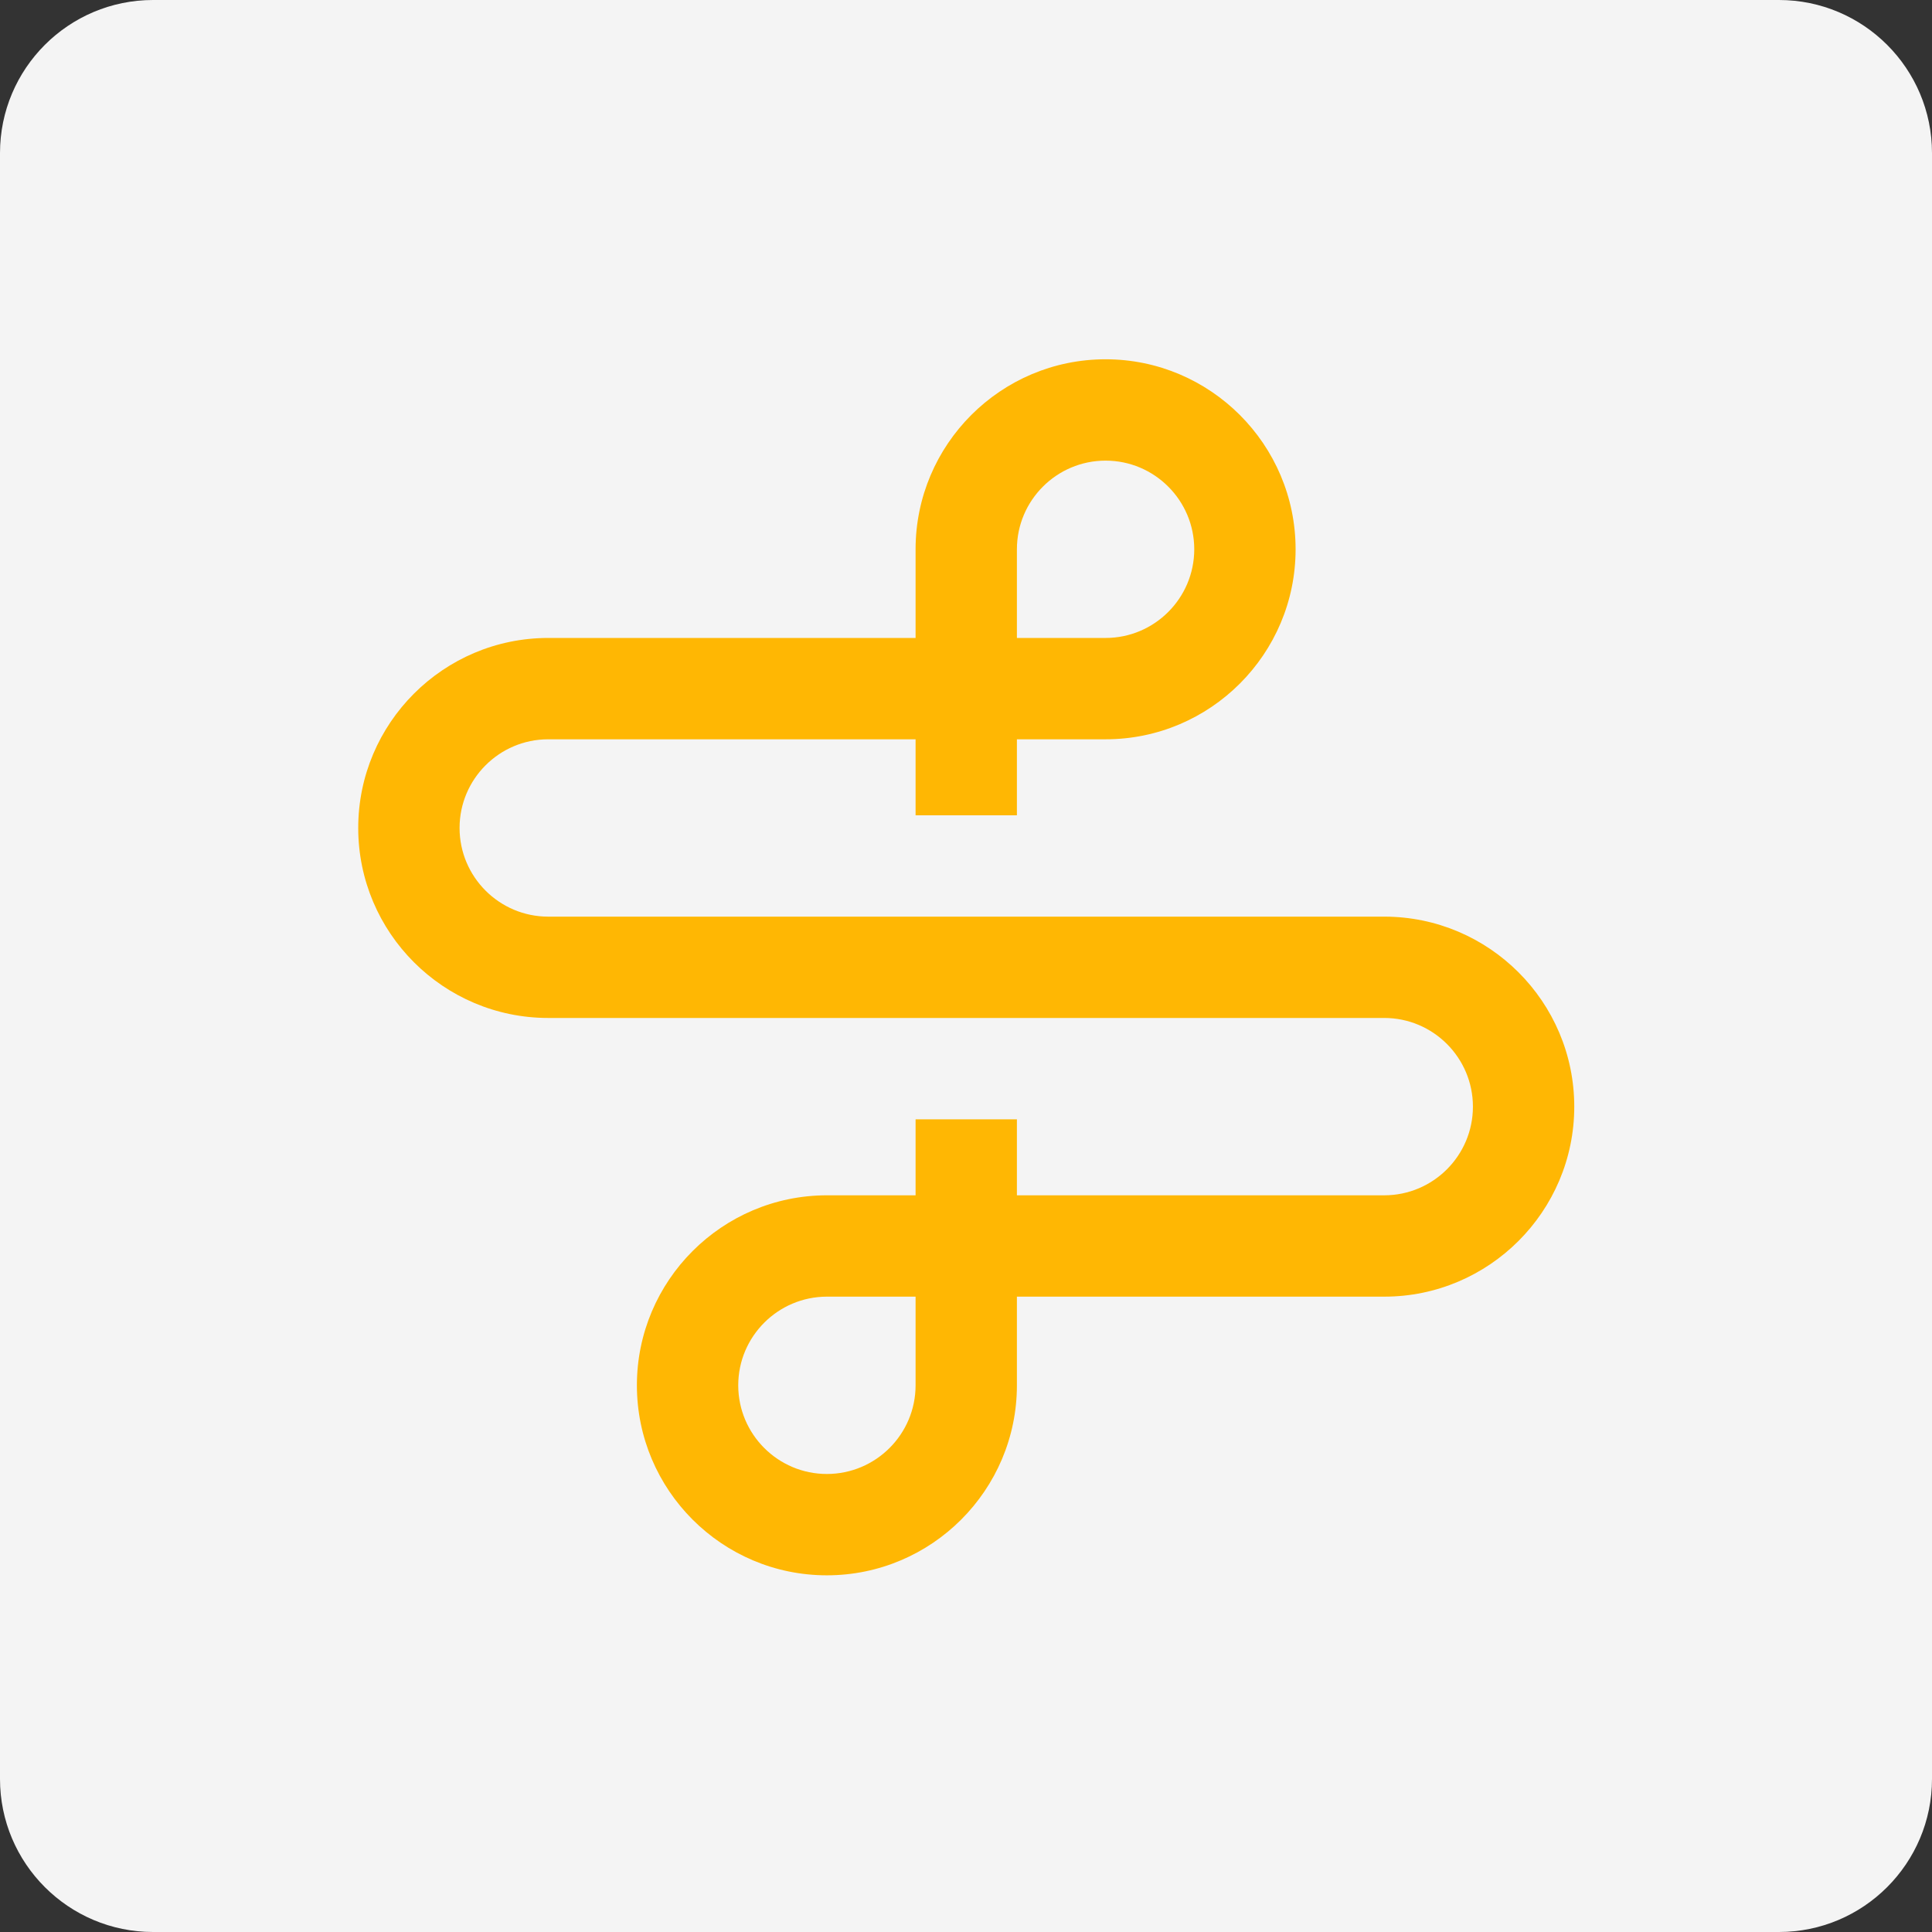
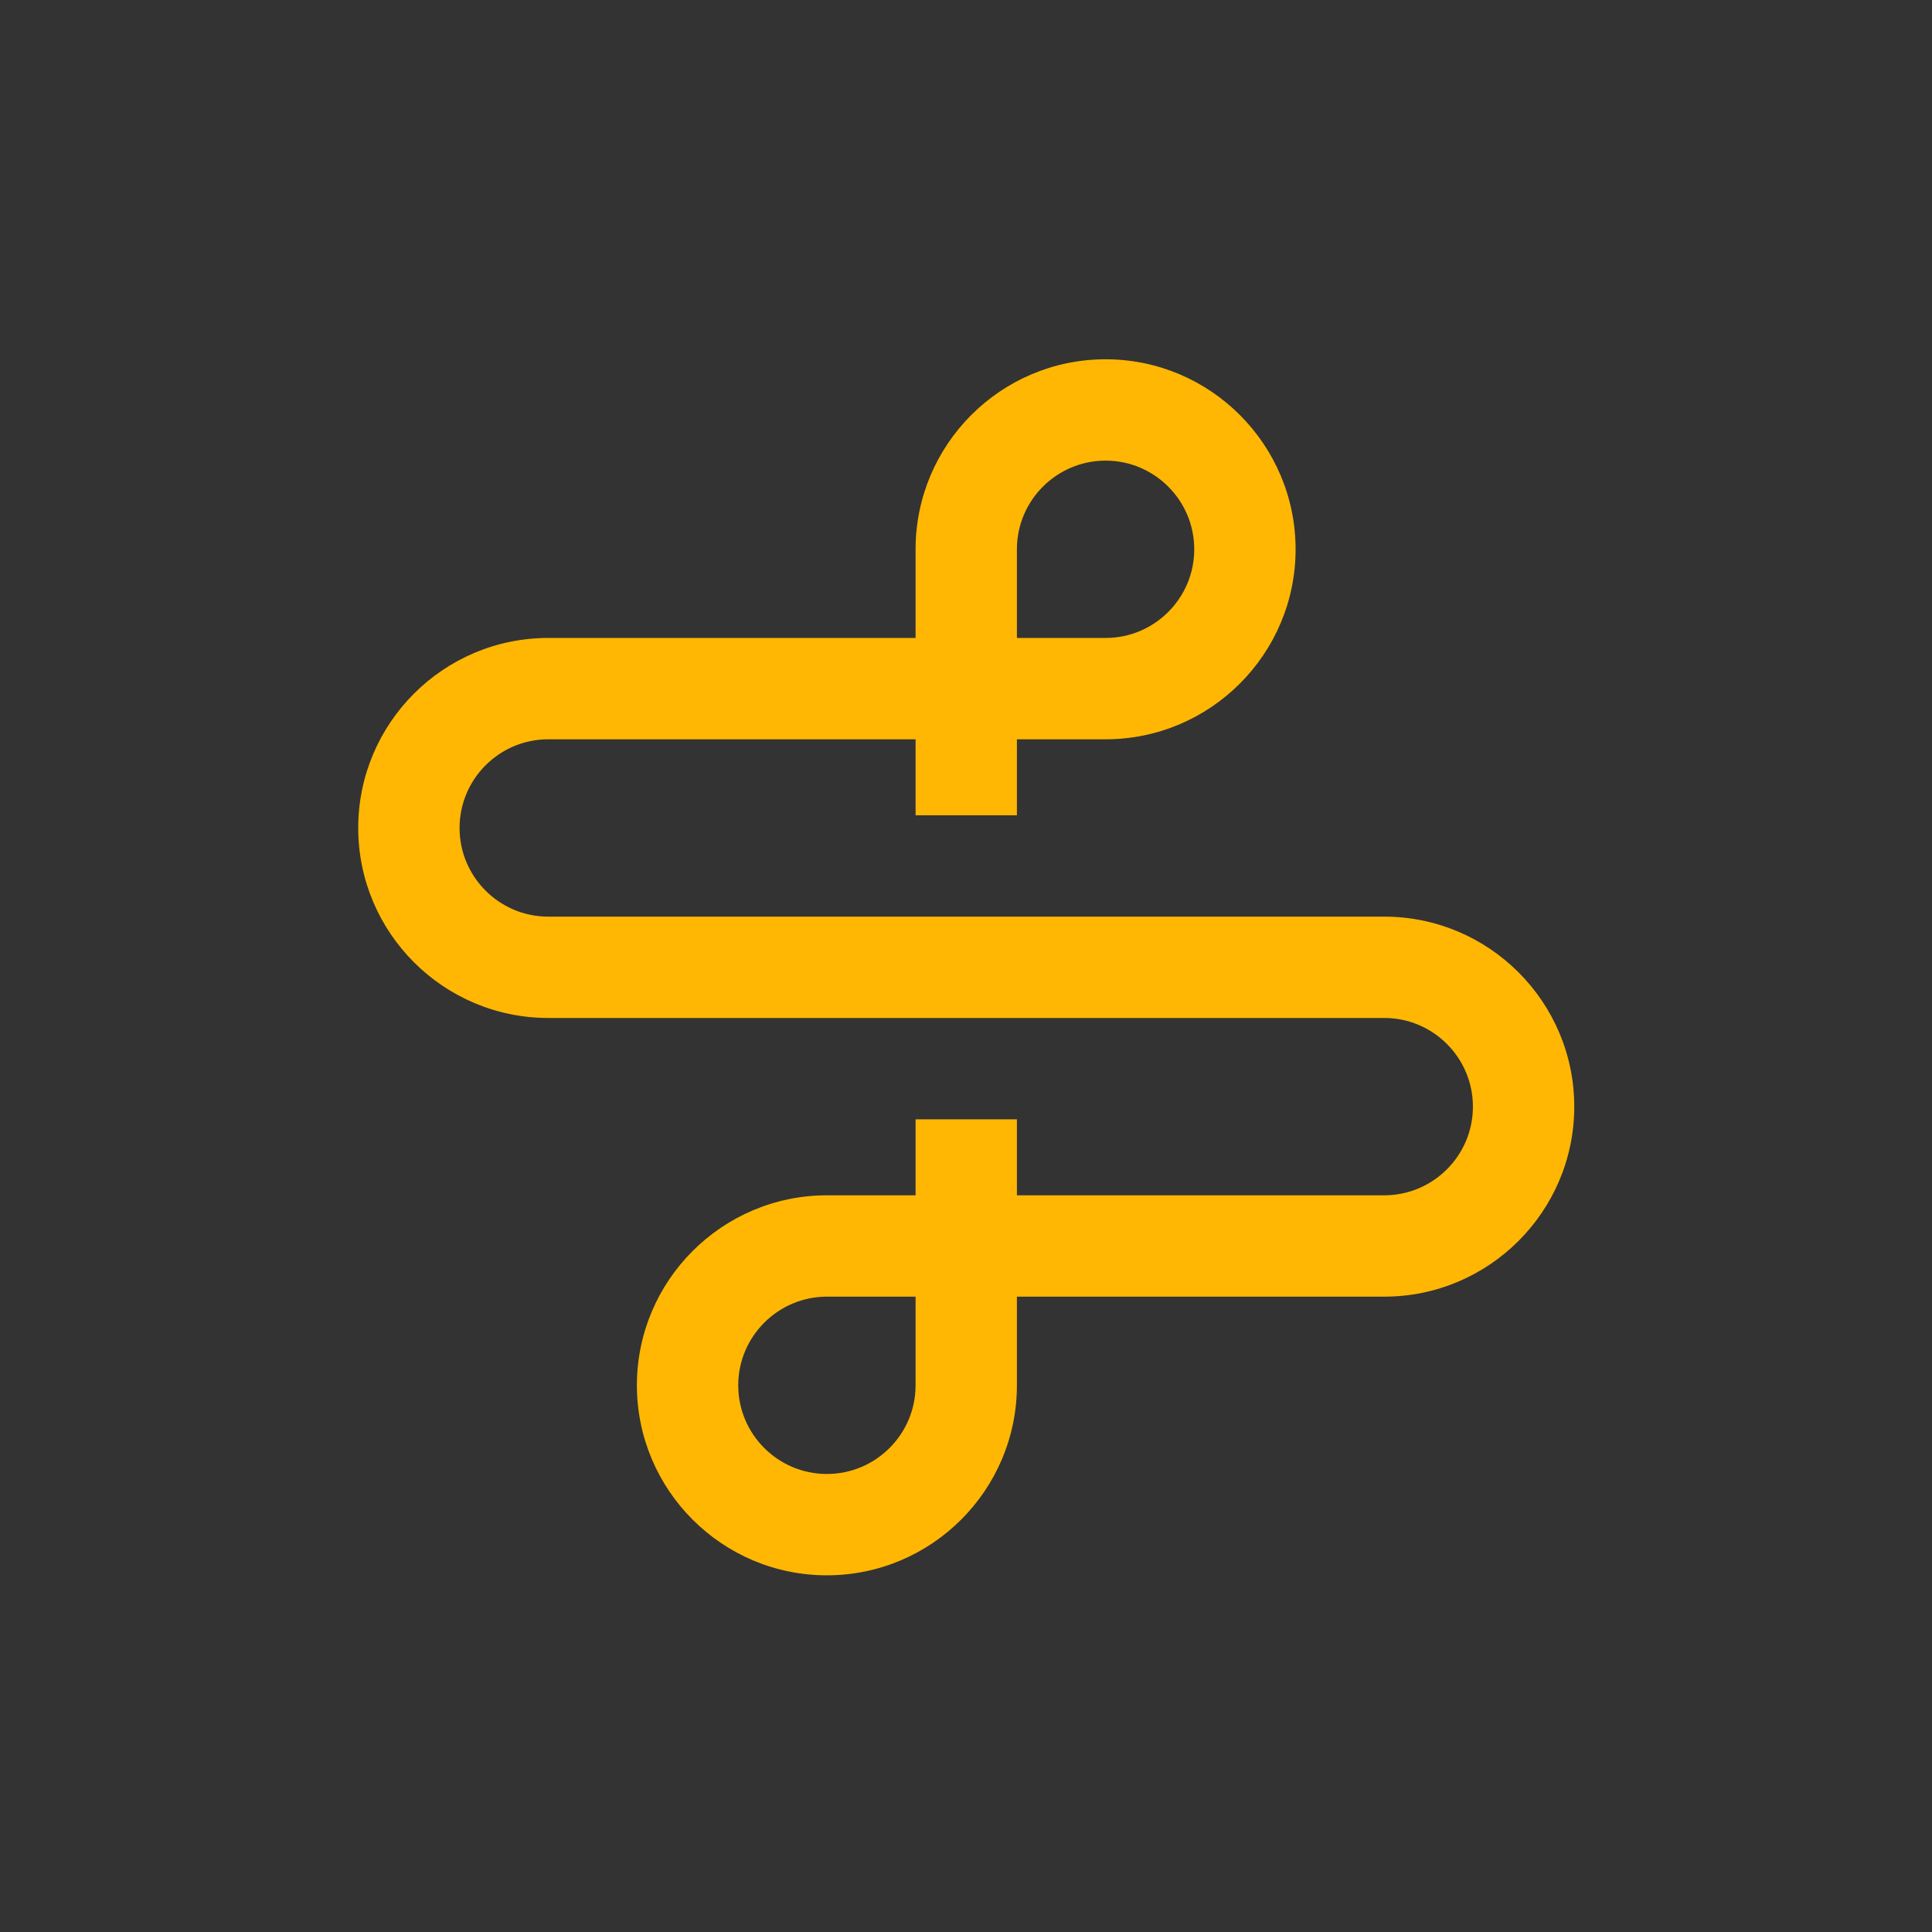
<svg xmlns="http://www.w3.org/2000/svg" width="100%" height="100%" viewBox="0 0 600 600" xml:space="preserve" style="fill-rule:evenodd;clip-rule:evenodd;stroke-linejoin:round;stroke-miterlimit:2;">
  <rect x="0" y="0" width="600" height="600" fill="#333333" stroke="none" />
-   <path d="M600,47.539C600,21.301 578.699,0 552.461,0L47.539,0C21.301,0 0,21.301 0,47.539L0,552.461C0,578.699 21.301,600 47.539,600L552.461,600C578.699,600 600,578.699 600,552.461L600,47.539Z" style="fill:rgb(244,244,244);" />
  <g transform="matrix(0.922,0,0,0.922,64.044,64.372)">
    <path d="M396.8,238.935L115.2,238.935C98.734,238.935 85.335,225.536 85.335,209.065C85.335,192.599 98.734,179.2 115.2,179.2L238.935,179.2L238.935,204.8L273.065,204.8L273.065,179.2L302.935,179.2C338.217,179.2 366.935,150.487 366.935,115.2C366.935,79.913 338.217,51.2 302.935,51.2C267.633,51.2 238.935,79.913 238.935,115.2L238.935,145.065L115.2,145.065C79.898,145.065 51.2,173.783 51.2,209.065C51.2,244.352 79.898,273.065 115.2,273.065L396.8,273.065C413.266,273.065 426.665,286.464 426.665,302.935C426.665,319.401 413.266,332.8 396.8,332.8L273.065,332.8L273.065,307.2L238.935,307.2L238.935,332.8L209.065,332.8C173.763,332.815 145.065,361.533 145.065,396.8C145.065,432.087 173.763,460.8 209.05,460.8C244.352,460.8 273.065,432.087 273.065,396.8L273.065,366.935L396.8,366.935C432.087,366.935 460.8,338.217 460.8,302.935C460.8,267.648 432.087,238.935 396.8,238.935ZM273.065,115.2C273.065,98.734 286.464,85.335 302.935,85.335C319.401,85.335 332.8,98.734 332.8,115.2C332.8,131.666 319.401,145.065 302.935,145.065L273.065,145.065L273.065,115.2ZM238.935,396.8C238.935,413.266 225.536,426.665 209.05,426.665C192.584,426.665 179.2,413.266 179.2,396.8C179.2,380.349 192.599,366.95 209.065,366.935L238.935,366.935L238.935,396.8Z" style="fill:rgb(255,183,3);fill-rule:nonzero;" />
  </g>
</svg>